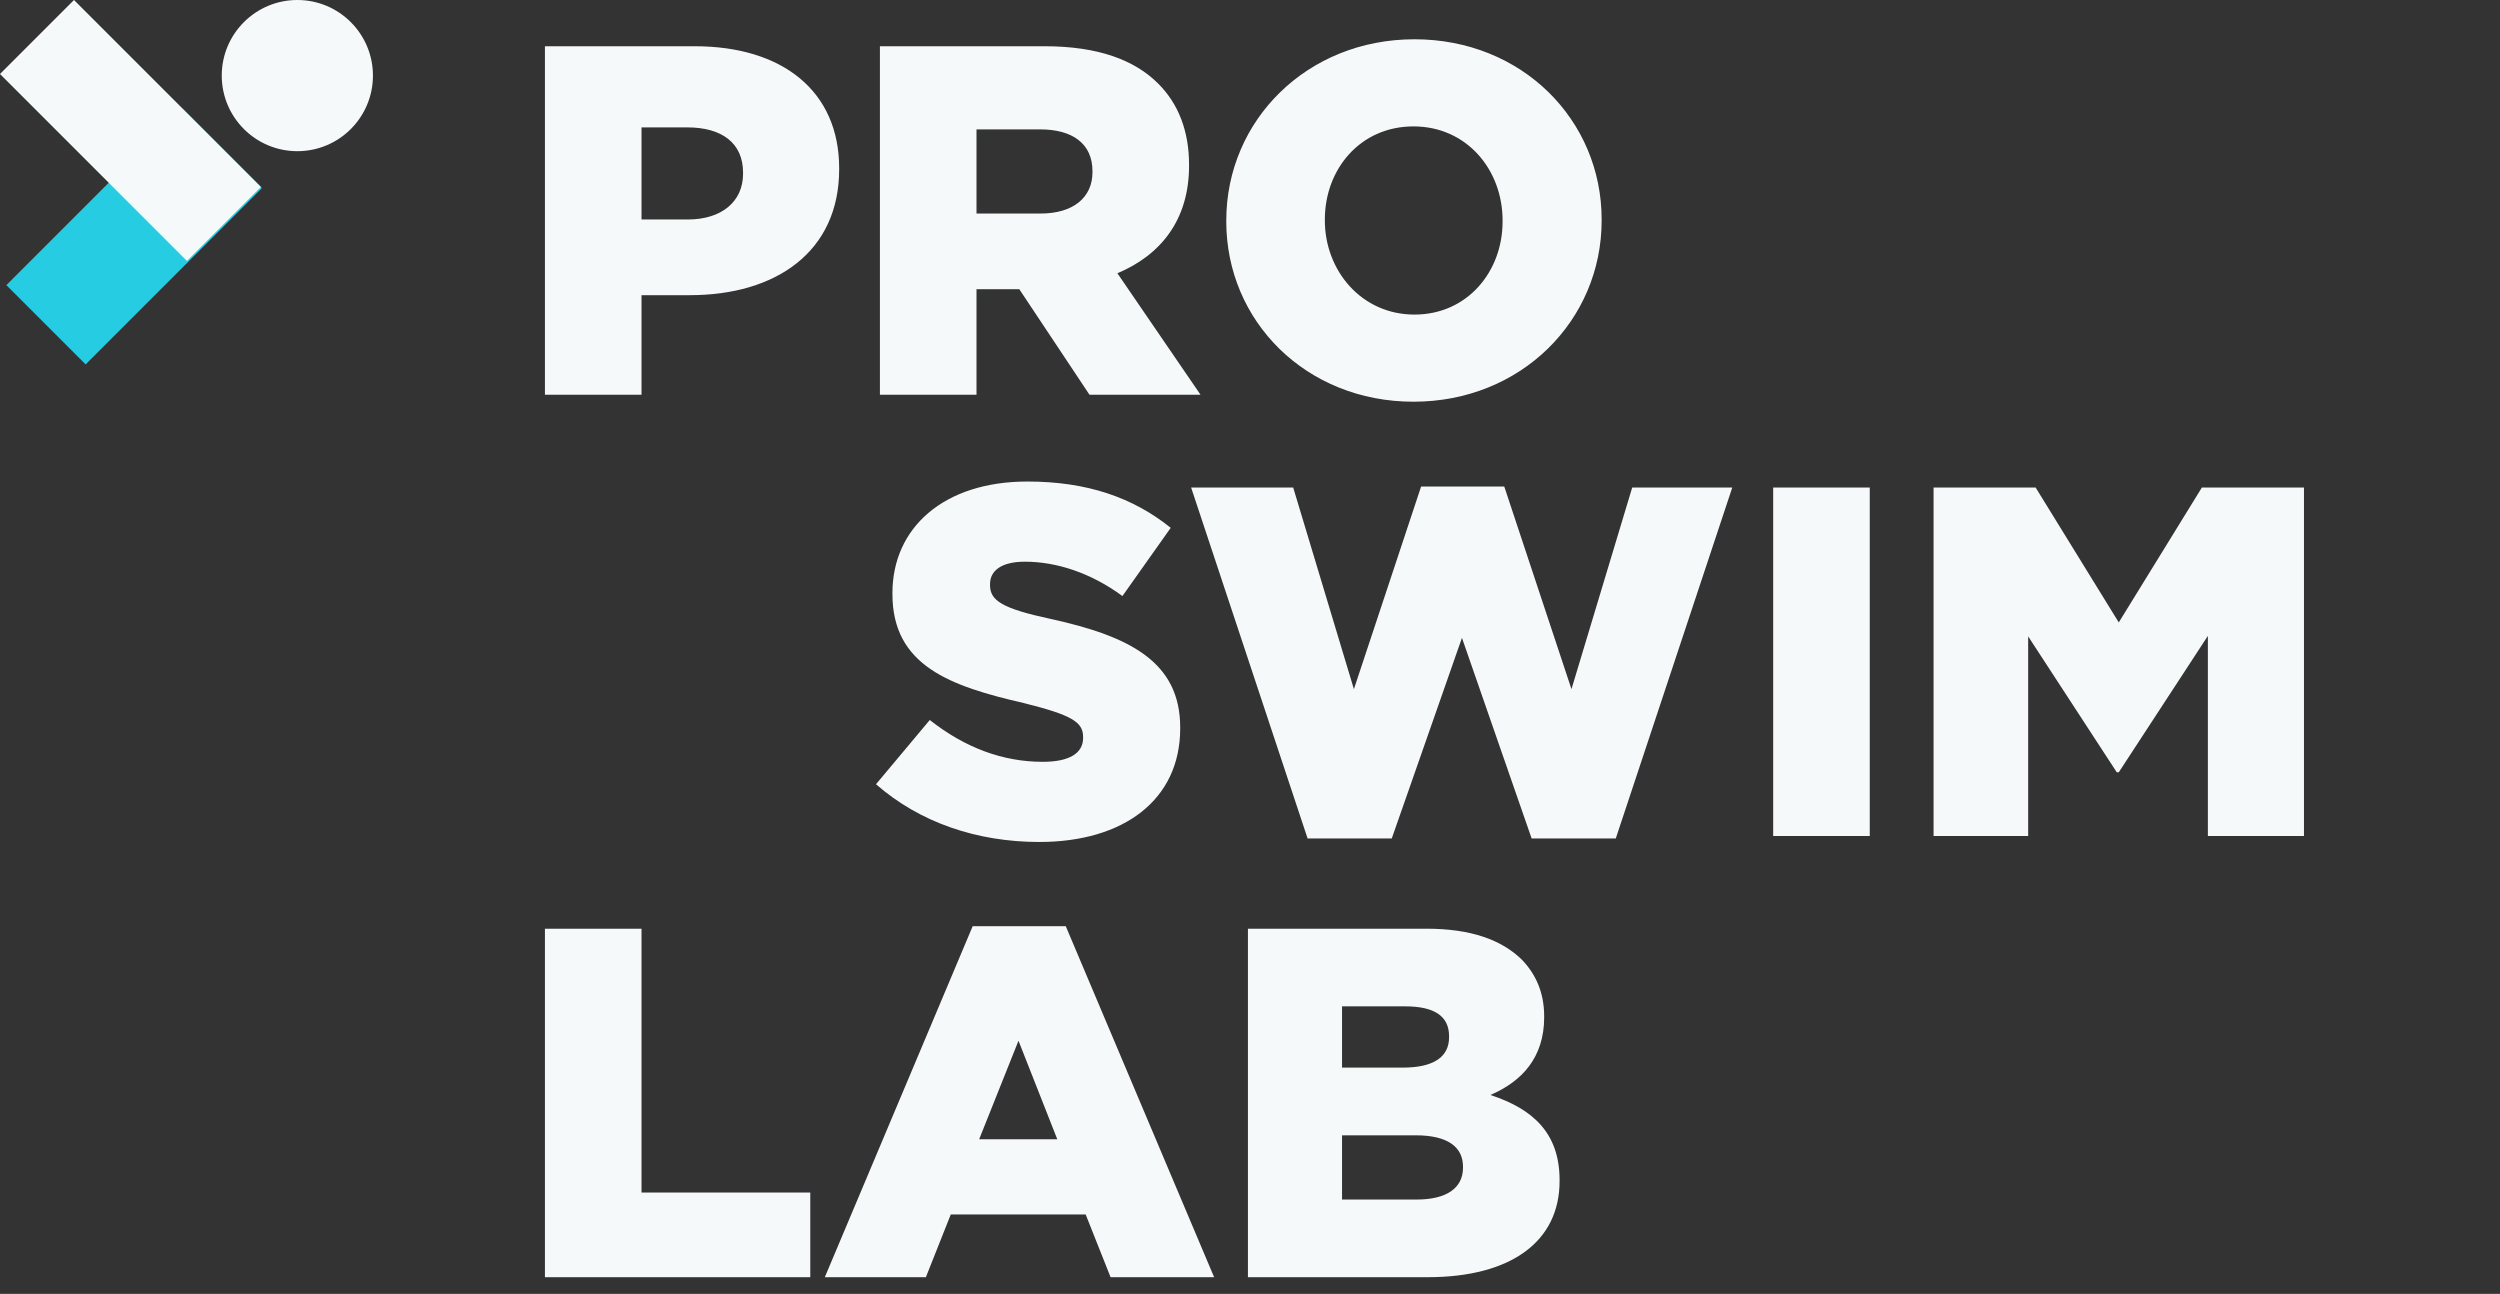
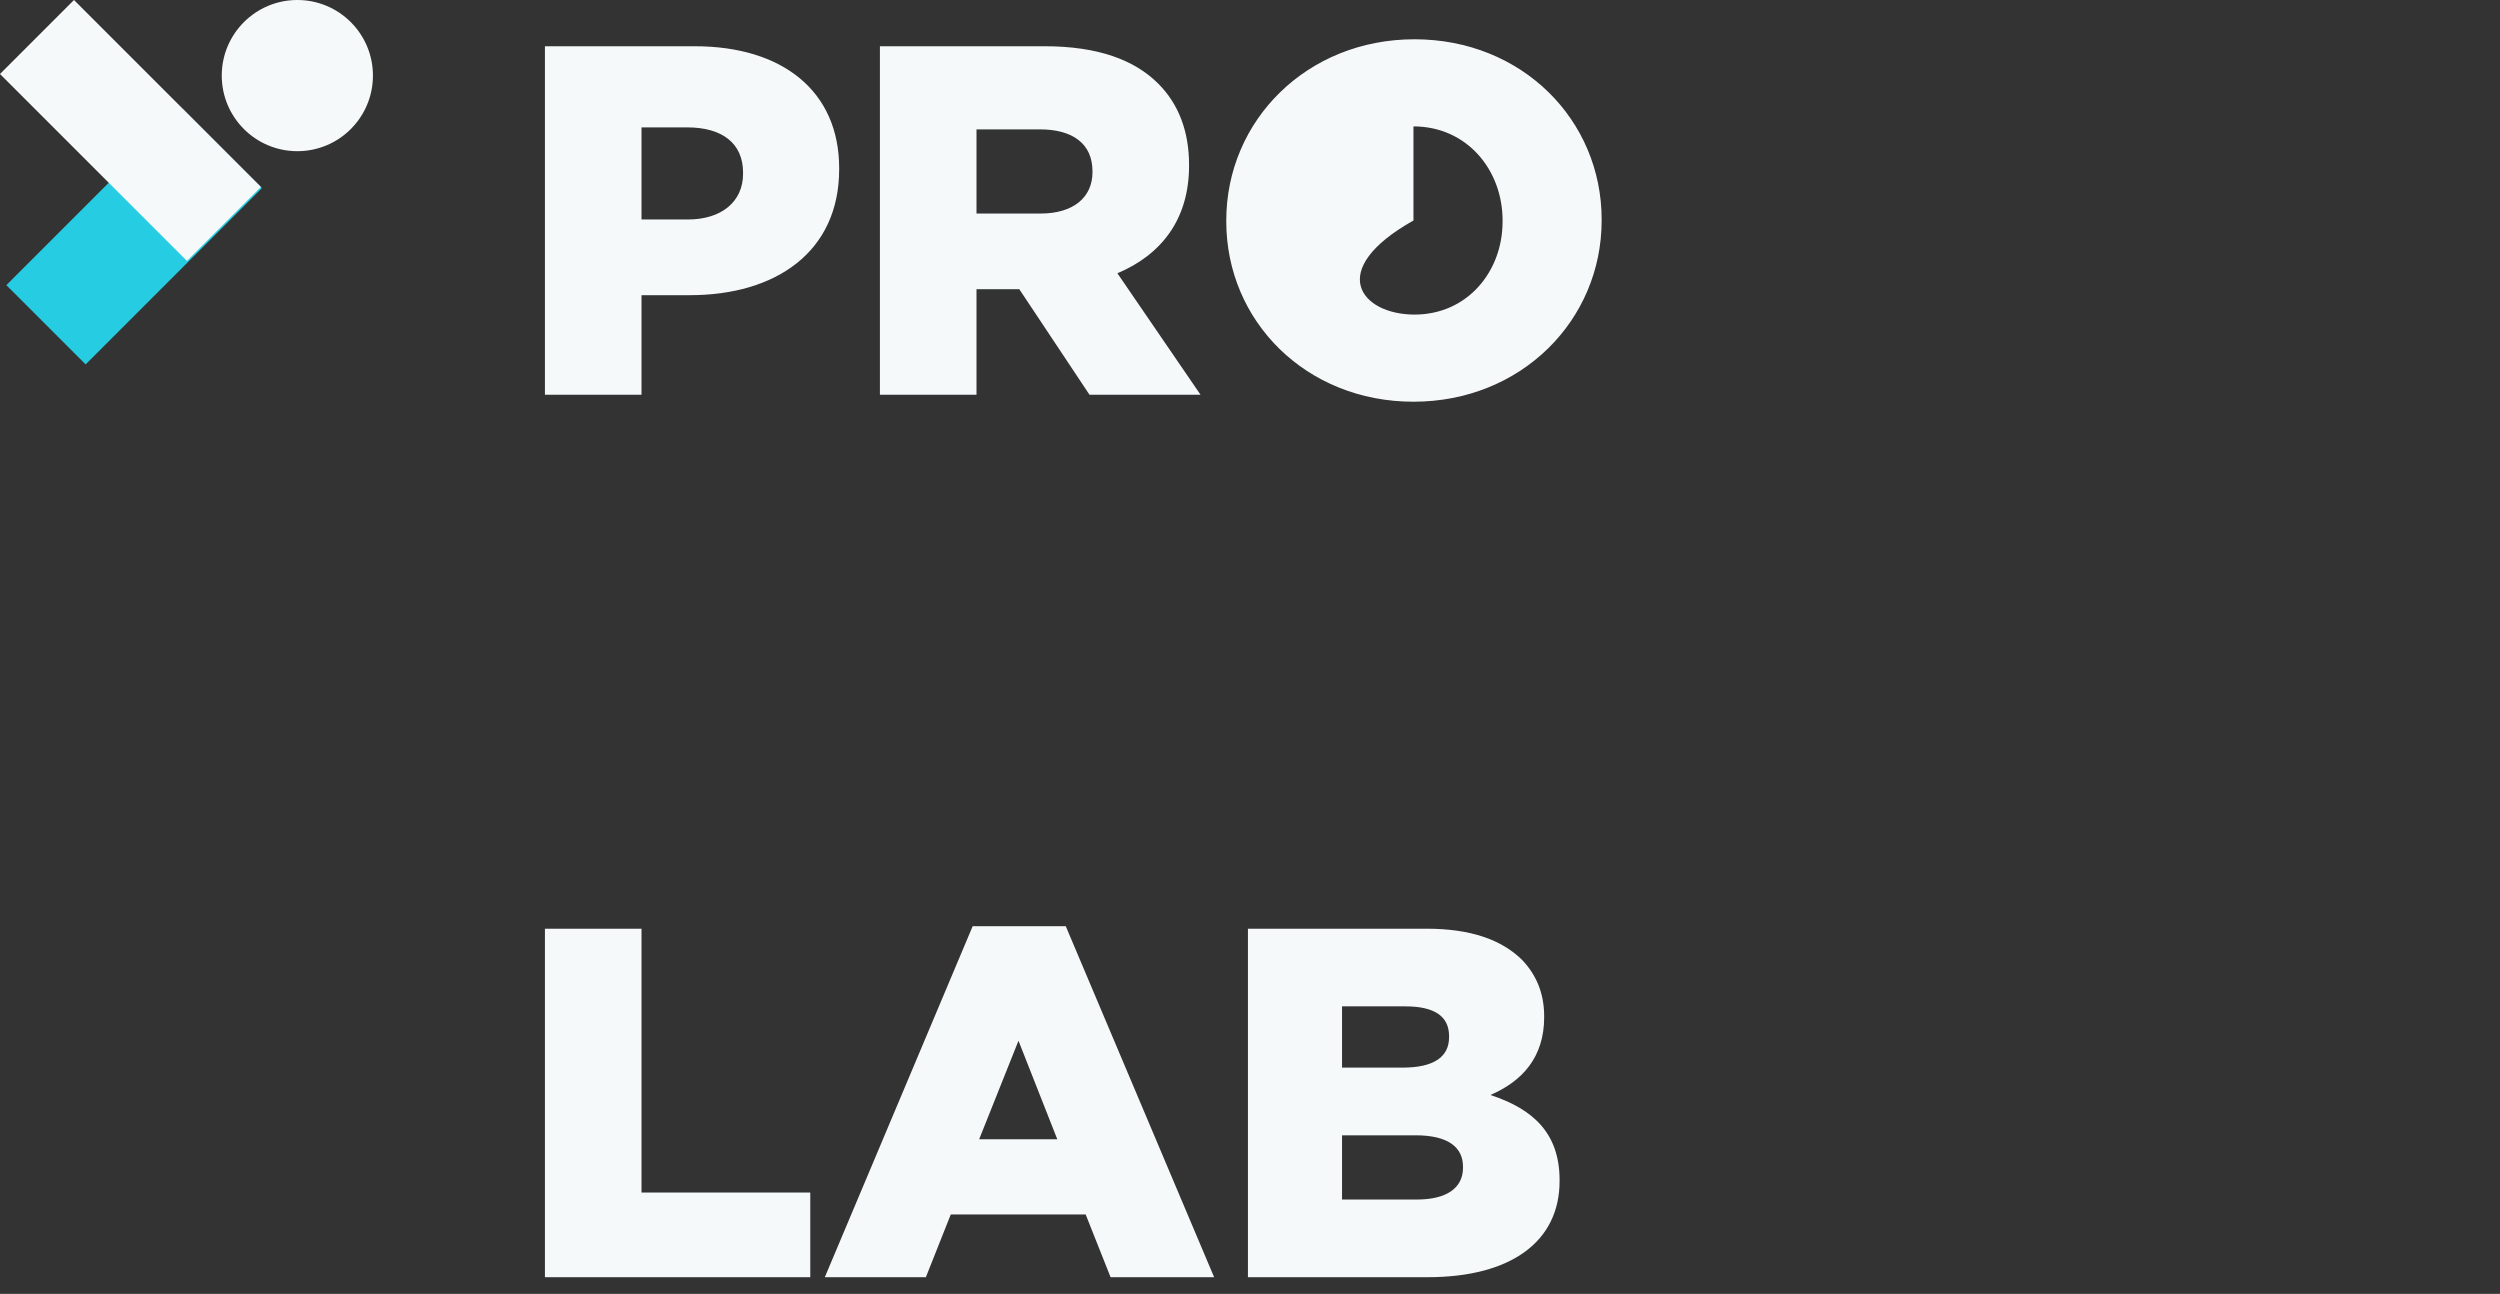
<svg xmlns="http://www.w3.org/2000/svg" width="114" height="59" viewBox="0 0 114 59" fill="none">
  <rect x="0" y="0" width="114" height="59" fill="#333333" stroke="none" />
-   <path d="M24.849 18V2.109H31.682C35.678 2.109 38.266 4.152 38.266 7.671V7.716C38.266 11.485 35.383 13.46 31.455 13.46H29.253V18H24.849ZM29.253 10.009H31.364C32.908 10.009 33.884 9.192 33.884 7.921V7.875C33.884 6.513 32.908 5.809 31.342 5.809H29.253V10.009ZM40.124 18V2.109H47.638C50.09 2.109 51.747 2.745 52.814 3.812C53.745 4.742 54.221 5.991 54.221 7.512V7.557C54.221 10.009 52.95 11.621 50.953 12.461L54.744 18H49.681L46.48 13.187H44.528V18H40.124ZM44.528 9.737H47.456C48.932 9.737 49.817 9.01 49.817 7.852V7.807C49.817 6.536 48.887 5.9 47.434 5.9H44.528V9.737ZM64.454 18.318C59.551 18.318 55.918 14.64 55.918 10.1V10.055C55.918 5.491 59.596 1.791 64.5 1.791C69.403 1.791 73.035 5.469 73.035 10.009V10.055C73.035 14.617 69.358 18.318 64.454 18.318ZM64.5 14.345C66.906 14.345 68.518 12.393 68.518 10.1V10.055C68.518 7.739 66.883 5.764 64.454 5.764C62.025 5.764 60.413 7.716 60.413 10.009V10.055C60.413 12.325 62.071 14.345 64.5 14.345Z" fill="#F6F9FA" />
-   <path d="M47.392 38.394C44.554 38.394 41.944 37.509 39.946 35.761L42.398 32.832C44.01 34.103 45.735 34.739 47.551 34.739C48.754 34.739 49.39 34.353 49.39 33.649V33.604C49.39 32.923 48.868 32.605 46.688 32.06C43.328 31.288 40.695 30.358 40.695 27.089V27.043C40.695 24.069 43.033 21.958 46.847 21.958C49.571 21.958 51.66 22.684 53.385 24.069L51.183 27.179C49.73 26.113 48.164 25.613 46.734 25.613C45.667 25.613 45.145 26.022 45.145 26.635V26.68C45.145 27.384 45.689 27.747 47.914 28.224C51.546 29.018 53.817 30.199 53.817 33.173V33.218C53.817 36.464 51.251 38.394 47.392 38.394ZM59.627 38.235L54.315 22.23H58.969L61.738 31.425L64.803 22.185H68.594L71.659 31.425L74.429 22.23H78.992L73.679 38.235H69.843L66.665 29.086L63.464 38.235H59.627ZM80.857 38.122V22.23H85.261V38.122H80.857ZM88.171 38.122V22.23H92.824L96.616 28.383L100.407 22.23H105.061V38.122H100.679V28.996L96.616 35.216H96.525L92.484 29.018V38.122H88.171Z" fill="#F6F9FA" />
+   <path d="M24.849 18V2.109H31.682C35.678 2.109 38.266 4.152 38.266 7.671V7.716C38.266 11.485 35.383 13.46 31.455 13.46H29.253V18H24.849ZM29.253 10.009H31.364C32.908 10.009 33.884 9.192 33.884 7.921V7.875C33.884 6.513 32.908 5.809 31.342 5.809H29.253V10.009ZM40.124 18V2.109H47.638C50.09 2.109 51.747 2.745 52.814 3.812C53.745 4.742 54.221 5.991 54.221 7.512V7.557C54.221 10.009 52.95 11.621 50.953 12.461L54.744 18H49.681L46.48 13.187H44.528V18H40.124ZM44.528 9.737H47.456C48.932 9.737 49.817 9.01 49.817 7.852V7.807C49.817 6.536 48.887 5.9 47.434 5.9H44.528V9.737ZM64.454 18.318C59.551 18.318 55.918 14.64 55.918 10.1V10.055C55.918 5.491 59.596 1.791 64.5 1.791C69.403 1.791 73.035 5.469 73.035 10.009V10.055C73.035 14.617 69.358 18.318 64.454 18.318ZM64.5 14.345C66.906 14.345 68.518 12.393 68.518 10.1V10.055C68.518 7.739 66.883 5.764 64.454 5.764V10.055C60.413 12.325 62.071 14.345 64.5 14.345Z" fill="#F6F9FA" />
  <path d="M24.849 58.24V42.349H29.253V54.381H36.949V58.24H24.849ZM37.612 58.24L44.354 42.235H48.599L55.364 58.24H50.642L49.507 55.38H43.355L42.22 58.24H37.612ZM44.649 51.952H48.213L46.443 47.457L44.649 51.952ZM56.906 58.24V42.349H65.056C67.054 42.349 68.461 42.848 69.392 43.756C70.028 44.415 70.414 45.255 70.414 46.344V46.39C70.414 48.229 69.392 49.318 67.962 49.931C69.891 50.567 71.117 51.657 71.117 53.813V53.859C71.117 56.605 68.915 58.24 65.101 58.24H56.906ZM66.078 47.298V47.252C66.078 46.344 65.419 45.89 64.08 45.89H61.197V48.683H63.966C65.328 48.683 66.078 48.229 66.078 47.298ZM66.713 53.246V53.2C66.713 52.315 66.032 51.77 64.557 51.77H61.197V54.699H64.602C65.964 54.699 66.713 54.176 66.713 53.246Z" fill="#F6F9FA" />
  <circle cx="13.559" cy="3.447" r="3.447" fill="#F6F9FA" />
  <rect x="0.289" y="13.002" width="11.368" height="5.113" transform="rotate(-45 0.289 13.002)" fill="#26CCE1" />
  <rect x="3.374" width="12.056" height="4.772" transform="rotate(45 3.374 0)" fill="#F6F9FA" />
</svg>